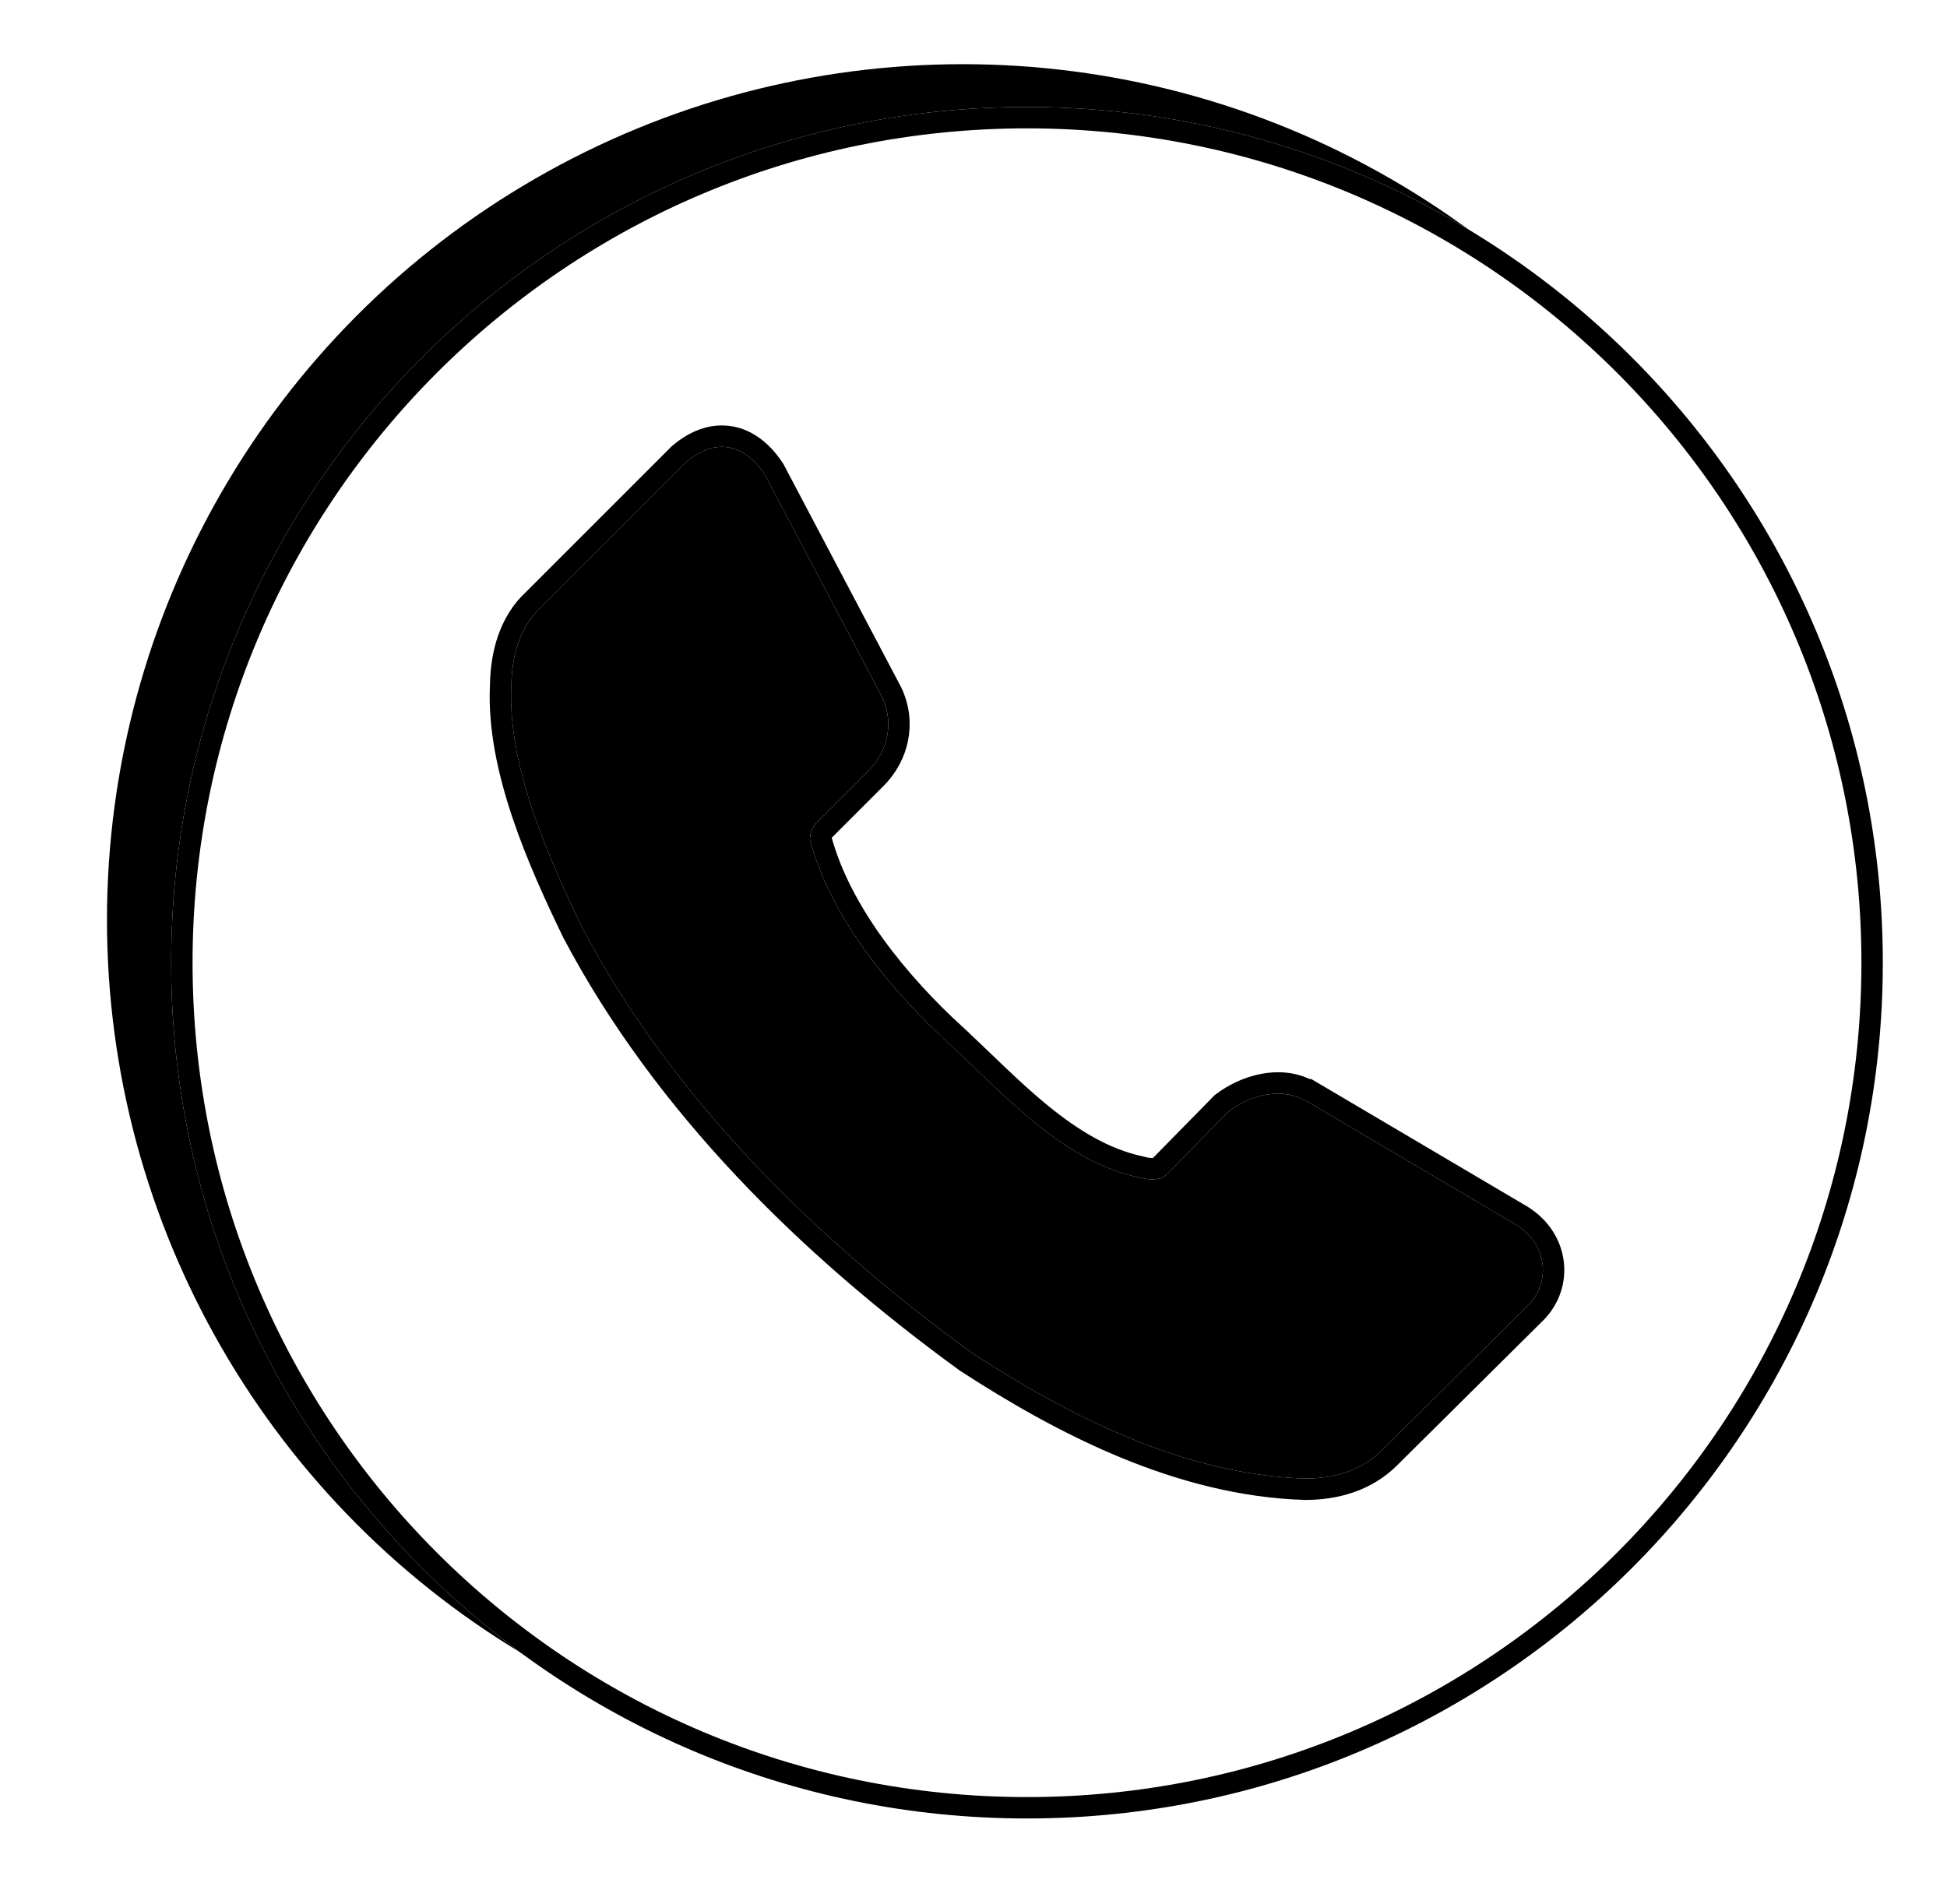
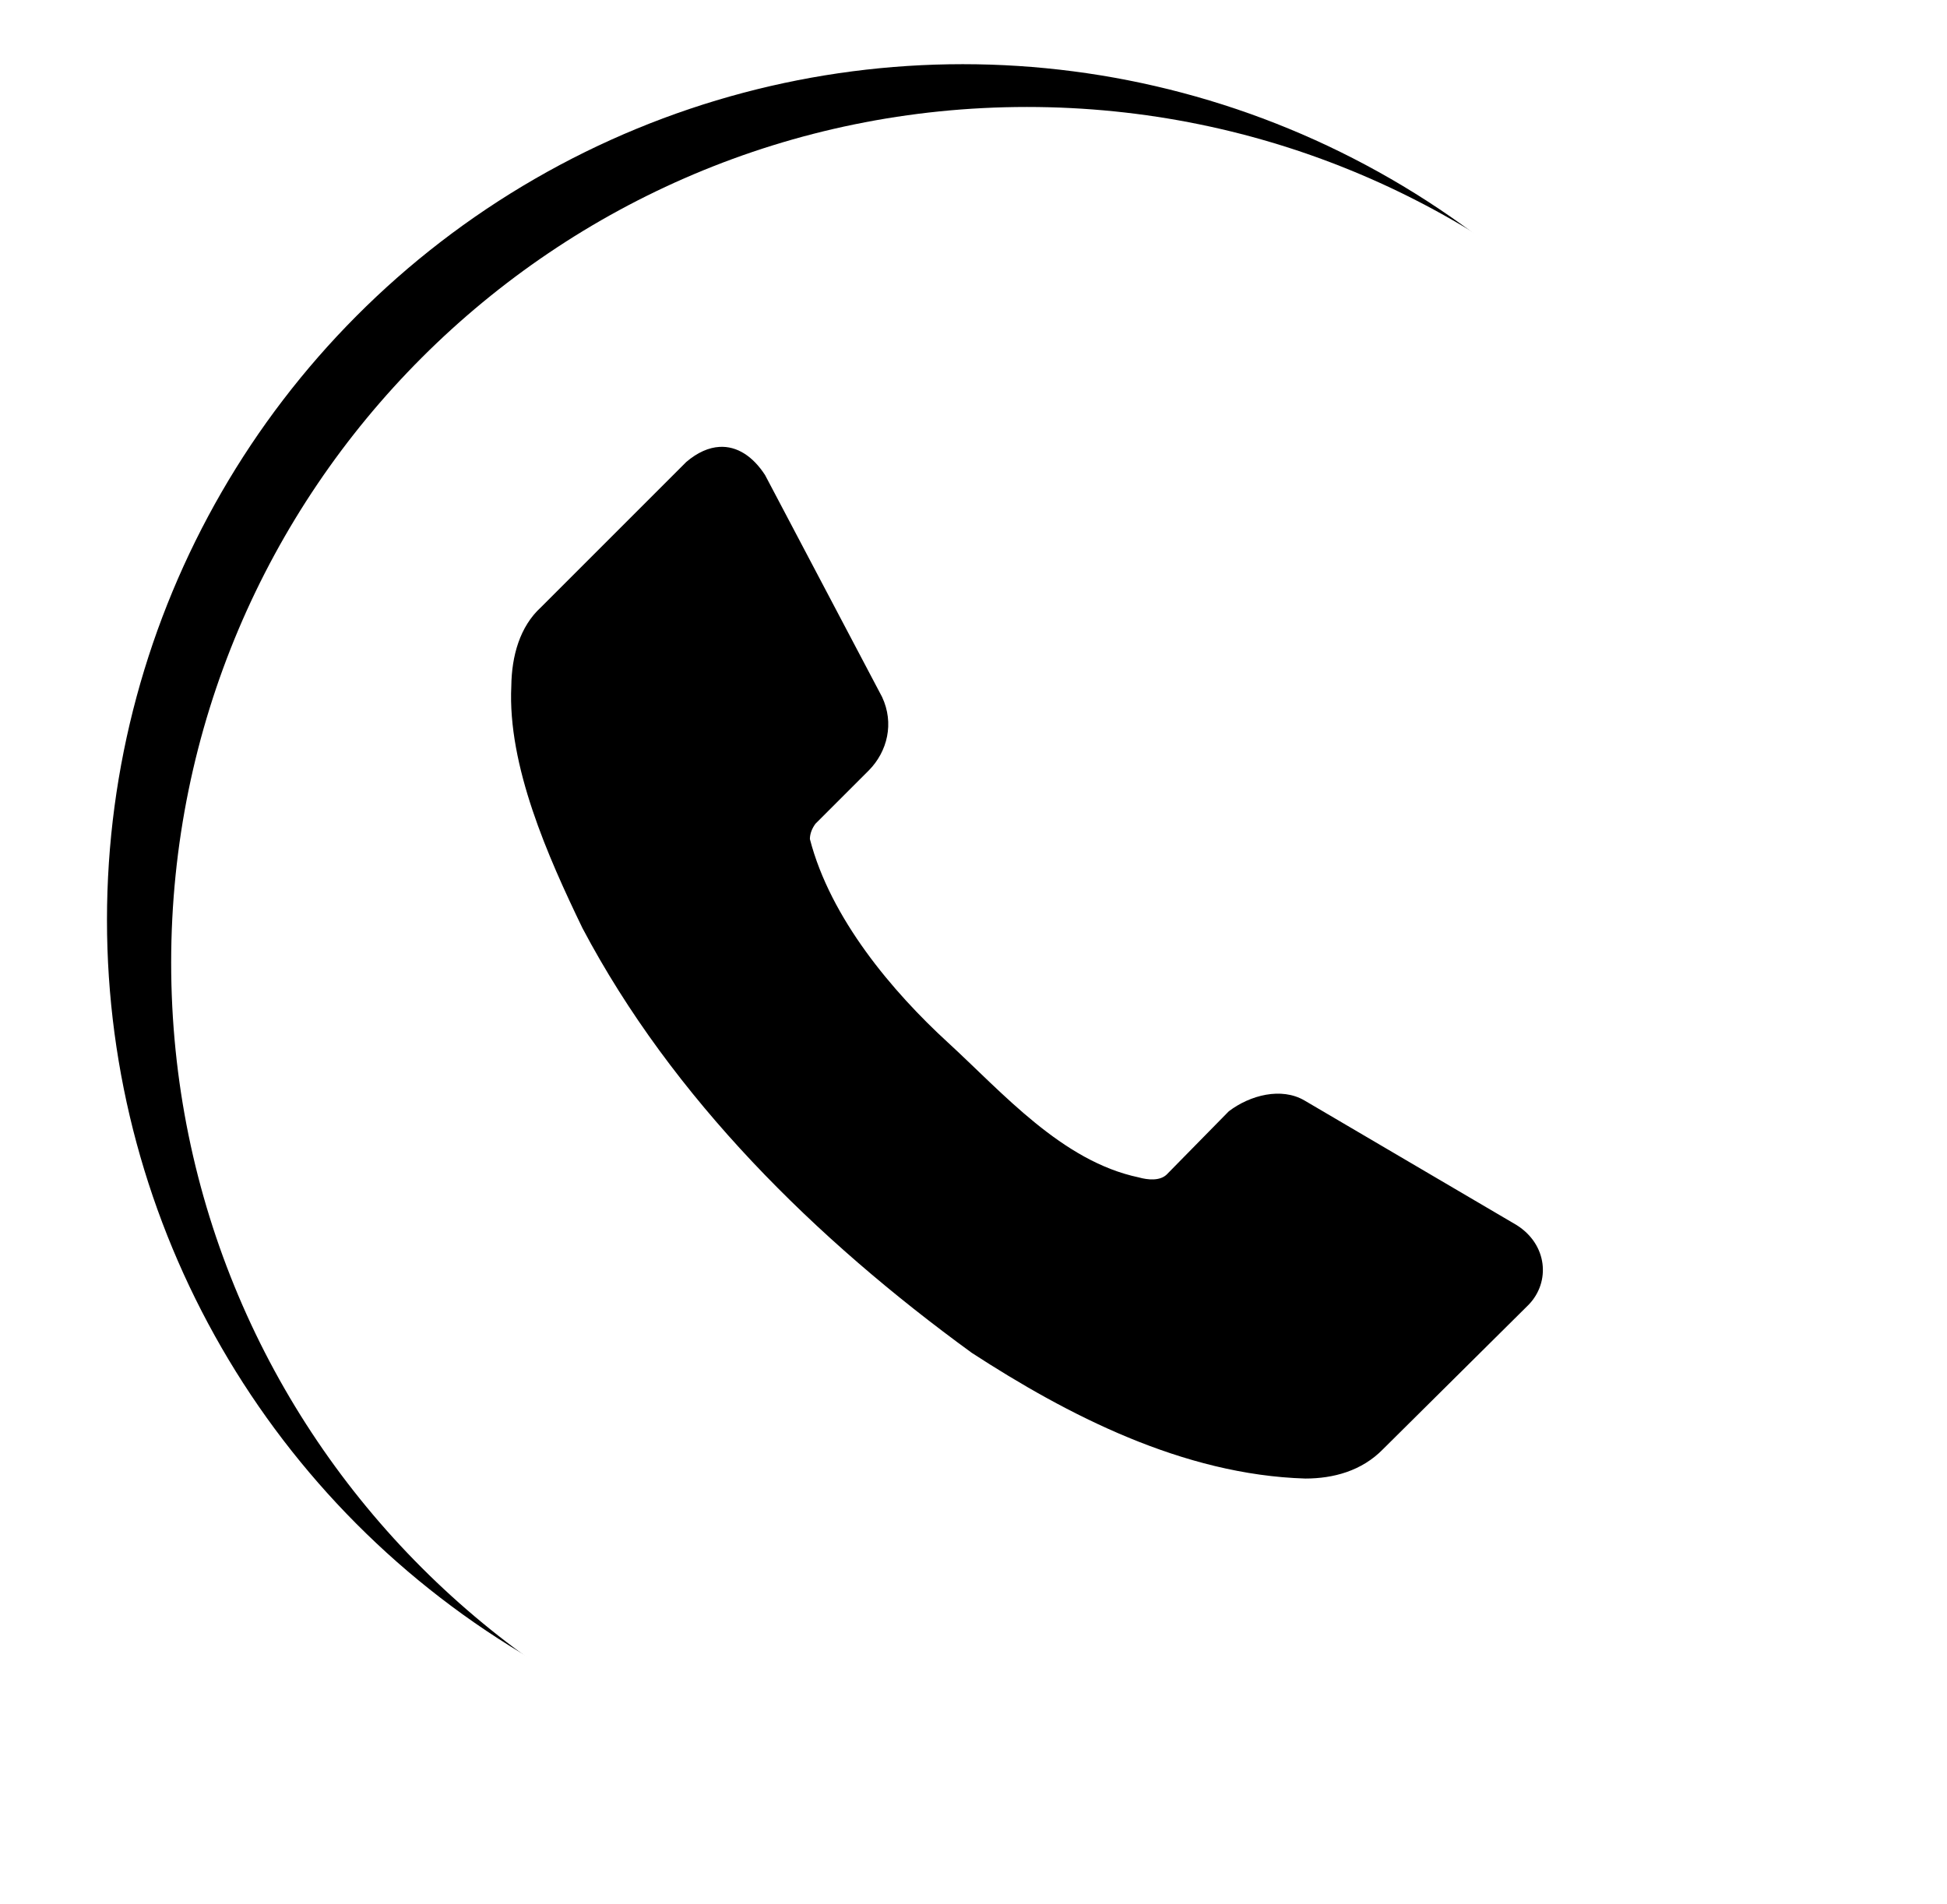
<svg xmlns="http://www.w3.org/2000/svg" width="91" height="89" viewBox="0 0 91 89" fill="none">
  <circle cx="45" cy="43" r="39.5" fill="black" stroke="black" />
  <g filter="url(#filter0_ddi_535_212)">
-     <path d="M45 3C22.909 3 5 20.909 5 43C5 65.091 22.909 83 45 83C67.091 83 85 65.091 85 43C85 20.909 67.091 3 45 3ZM30.625 18.889C31.449 18.84 32.194 19.333 32.759 20.207L38.227 30.578C38.803 31.807 38.476 33.123 37.617 34.001L35.112 36.506C34.958 36.718 34.856 36.956 34.853 37.219C35.814 40.937 38.728 44.367 41.299 46.725C43.87 49.084 46.633 52.278 50.22 53.034C50.663 53.158 51.206 53.202 51.523 52.907L54.434 49.943C55.438 49.182 56.891 48.813 57.964 49.436H58.013L67.881 55.261C69.329 56.169 69.479 57.924 68.442 58.991L61.645 65.734C60.642 66.764 59.308 67.11 58.013 67.111C52.283 66.94 46.869 64.127 42.422 61.237C35.123 55.927 28.427 49.341 24.224 41.384C22.611 38.047 20.718 33.79 20.898 30.066C20.915 28.665 21.294 27.292 22.28 26.389L29.077 19.592C29.607 19.141 30.131 18.918 30.625 18.889Z" fill="white" />
-     <path d="M30.596 18.39L30.596 18.39C29.967 18.427 29.343 18.709 28.753 19.211L28.738 19.224L28.724 19.238L21.934 26.028C20.813 27.059 20.417 28.585 20.399 30.05C20.214 33.92 22.172 38.286 23.773 41.601L23.777 41.609L23.782 41.617C28.033 49.665 34.792 56.305 42.128 61.642L42.139 61.649L42.15 61.657C46.614 64.558 52.125 67.435 57.998 67.611L58.006 67.611L58.013 67.611C59.391 67.61 60.873 67.241 62.001 66.086L68.794 59.346L68.794 59.346L68.801 59.34C70.066 58.037 69.856 55.909 68.146 54.837L68.146 54.837L68.135 54.83L58.267 49.005L58.149 48.936H58.091C56.793 48.268 55.185 48.746 54.132 49.545L54.102 49.567L54.077 49.593L51.177 52.546C51.134 52.583 51.051 52.621 50.897 52.628C50.736 52.635 50.545 52.606 50.354 52.553L50.339 52.548L50.323 52.545C48.642 52.19 47.127 51.258 45.694 50.093C44.738 49.315 43.851 48.464 42.979 47.627C42.53 47.196 42.085 46.769 41.637 46.357L41.299 46.725L41.637 46.357C39.105 44.034 36.3 40.715 35.357 37.167C35.369 37.062 35.413 36.95 35.496 36.83L37.971 34.355L37.975 34.351C38.964 33.34 39.354 31.803 38.68 30.366L38.675 30.355L38.67 30.345L33.201 19.974L33.191 19.954L33.179 19.936C32.558 18.974 31.665 18.326 30.596 18.39ZM5.5 43C5.5 21.185 23.185 3.5 45 3.5C66.815 3.5 84.5 21.185 84.5 43C84.5 64.815 66.815 82.5 45 82.5C23.185 82.5 5.5 64.815 5.5 43Z" stroke="black" />
+     <path d="M45 3C22.909 3 5 20.909 5 43C5 65.091 22.909 83 45 83C67.091 83 85 65.091 85 43C85 20.909 67.091 3 45 3ZM30.625 18.889C31.449 18.84 32.194 19.333 32.759 20.207L38.227 30.578C38.803 31.807 38.476 33.123 37.617 34.001L35.112 36.506C34.958 36.718 34.856 36.956 34.853 37.219C35.814 40.937 38.728 44.367 41.299 46.725C43.87 49.084 46.633 52.278 50.22 53.034C50.663 53.158 51.206 53.202 51.523 52.907L54.434 49.943C55.438 49.182 56.891 48.813 57.964 49.436L67.881 55.261C69.329 56.169 69.479 57.924 68.442 58.991L61.645 65.734C60.642 66.764 59.308 67.11 58.013 67.111C52.283 66.94 46.869 64.127 42.422 61.237C35.123 55.927 28.427 49.341 24.224 41.384C22.611 38.047 20.718 33.79 20.898 30.066C20.915 28.665 21.294 27.292 22.28 26.389L29.077 19.592C29.607 19.141 30.131 18.918 30.625 18.889Z" fill="white" />
  </g>
  <defs>
    <filter id="filter0_ddi_535_212" x="0" y="0" width="91" height="89" filterUnits="userSpaceOnUse" color-interpolation-filters="sRGB">
      <feFlood flood-opacity="0" result="BackgroundImageFix" />
      <feColorMatrix in="SourceAlpha" type="matrix" values="0 0 0 0 0 0 0 0 0 0 0 0 0 0 0 0 0 0 127 0" result="hardAlpha" />
      <feOffset dx="2" dy="2" />
      <feGaussianBlur stdDeviation="2" />
      <feComposite in2="hardAlpha" operator="out" />
      <feColorMatrix type="matrix" values="0 0 0 0 0 0 0 0 0 0 0 0 0 0 0 0 0 0 0.25 0" />
      <feBlend mode="normal" in2="BackgroundImageFix" result="effect1_dropShadow_535_212" />
      <feColorMatrix in="SourceAlpha" type="matrix" values="0 0 0 0 0 0 0 0 0 0 0 0 0 0 0 0 0 0 127 0" result="hardAlpha" />
      <feOffset dx="-1" dy="1" />
      <feGaussianBlur stdDeviation="2" />
      <feComposite in2="hardAlpha" operator="out" />
      <feColorMatrix type="matrix" values="0 0 0 0 0 0 0 0 0 0 0 0 0 0 0 0 0 0 0.25 0" />
      <feBlend mode="normal" in2="effect1_dropShadow_535_212" result="effect2_dropShadow_535_212" />
      <feBlend mode="normal" in="SourceGraphic" in2="effect2_dropShadow_535_212" result="shape" />
      <feColorMatrix in="SourceAlpha" type="matrix" values="0 0 0 0 0 0 0 0 0 0 0 0 0 0 0 0 0 0 127 0" result="hardAlpha" />
      <feOffset dx="2" dy="-1" />
      <feGaussianBlur stdDeviation="2" />
      <feComposite in2="hardAlpha" operator="arithmetic" k2="-1" k3="1" />
      <feColorMatrix type="matrix" values="0 0 0 0 0 0 0 0 0 0 0 0 0 0 0 0 0 0 0.25 0" />
      <feBlend mode="normal" in2="shape" result="effect3_innerShadow_535_212" />
    </filter>
  </defs>
</svg>